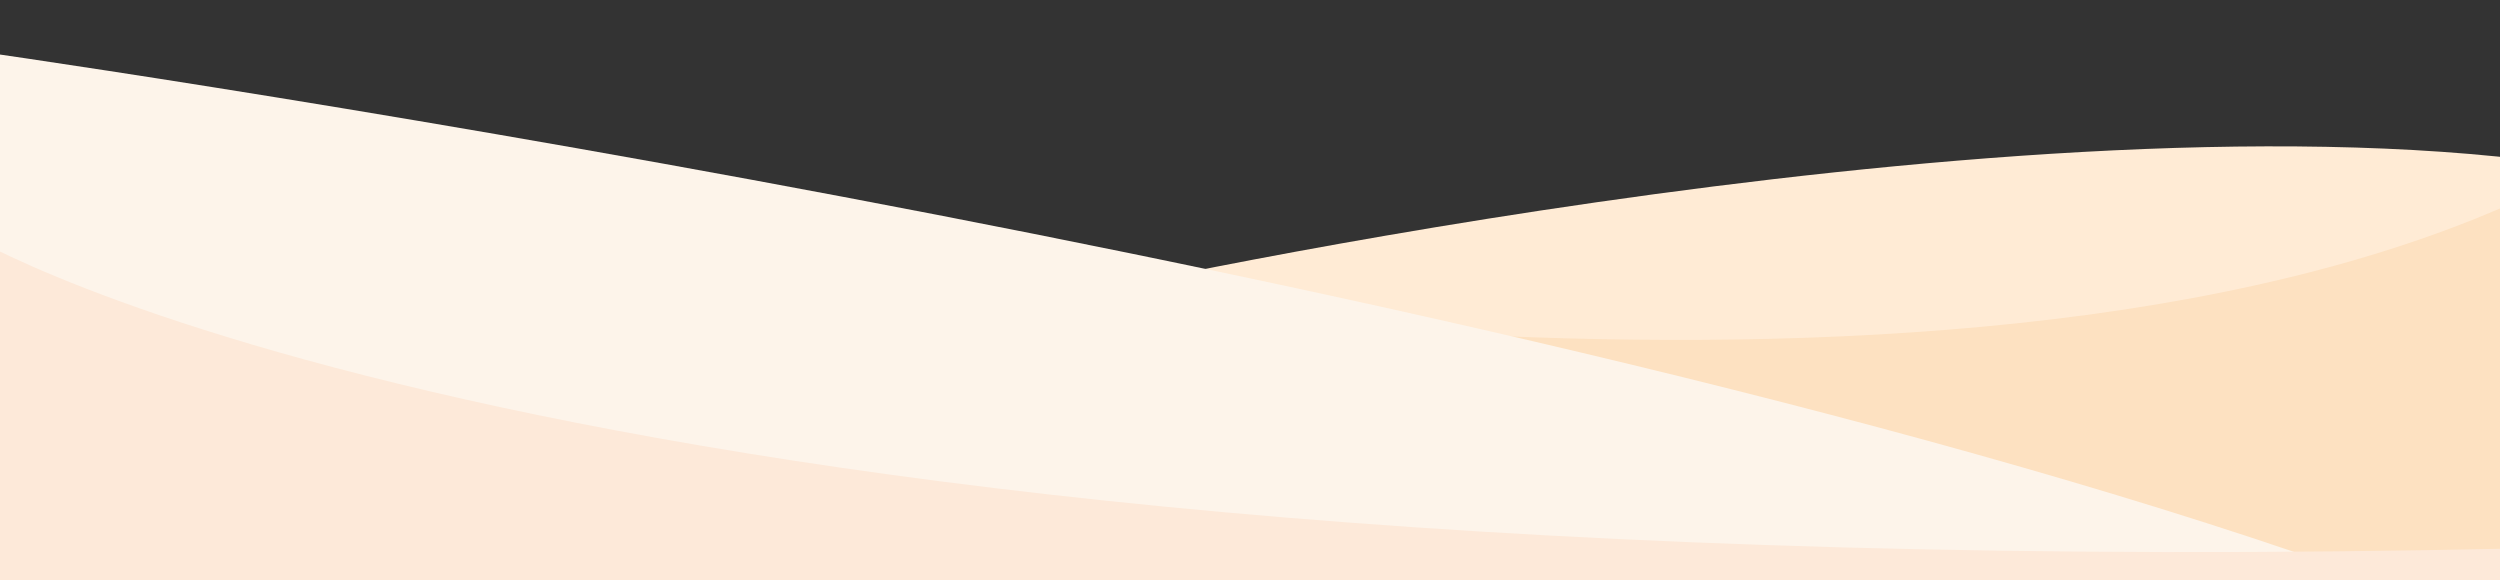
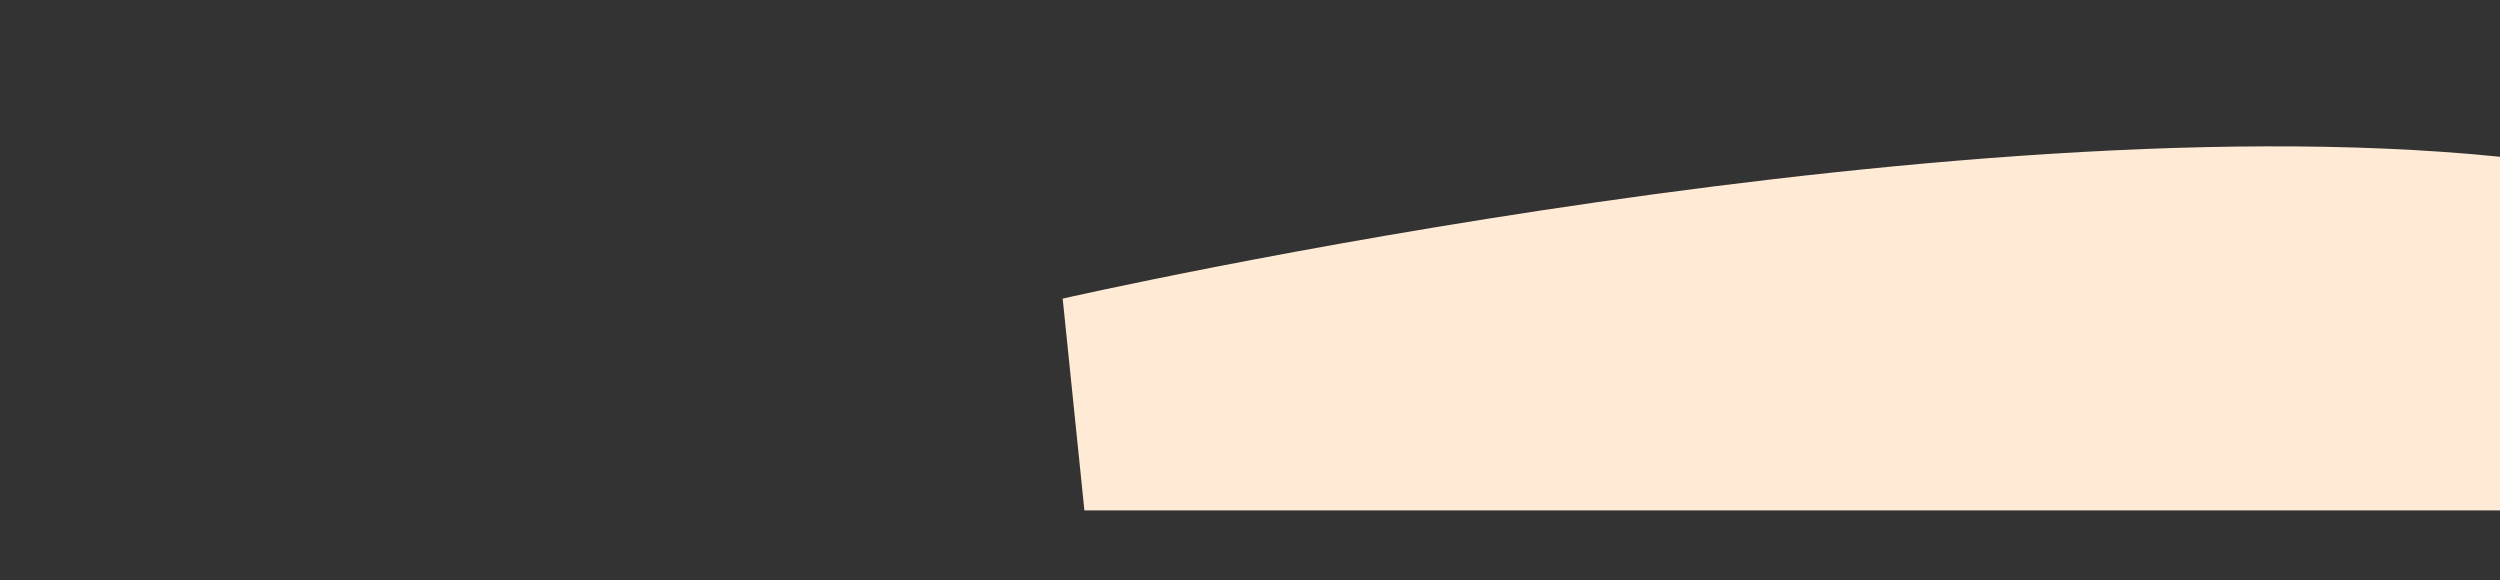
<svg xmlns="http://www.w3.org/2000/svg" id="Layer_1" viewBox="0 0 1329.35 308.42">
  <rect x="0" y="0" width="1329.35" height="308.42" fill="#333333" stroke="none" />
  <defs>
    <style>.cls-1{fill:#fde9d9;}.cls-1,.cls-2,.cls-3,.cls-4{fill-rule:evenodd;}.cls-2{fill:#fdf4ea;}.cls-3{fill:#fde1c1;}.cls-4{fill:#ffebd5;}</style>
  </defs>
  <path class="cls-4" d="M565.07,158.78s493.83-112.63,791.28-72.2v184.82h-779.73l-11.55-112.63Z" />
-   <path class="cls-3" d="M452.45,141.45s577.58,109.74,892.35-37.54v225.25h-811.49l-80.86-187.71Z" />
-   <path class="cls-2" d="M-21.17,25.93s823.04,115.52,1285.1,283.01l-112.63,66.42H-21.17V25.93Z" />
-   <path class="cls-1" d="M-18.28,124.12s306.11,190.6,1357.3,167.5v410.08H-18.28s0-580.46,0-577.58Z" />
</svg>